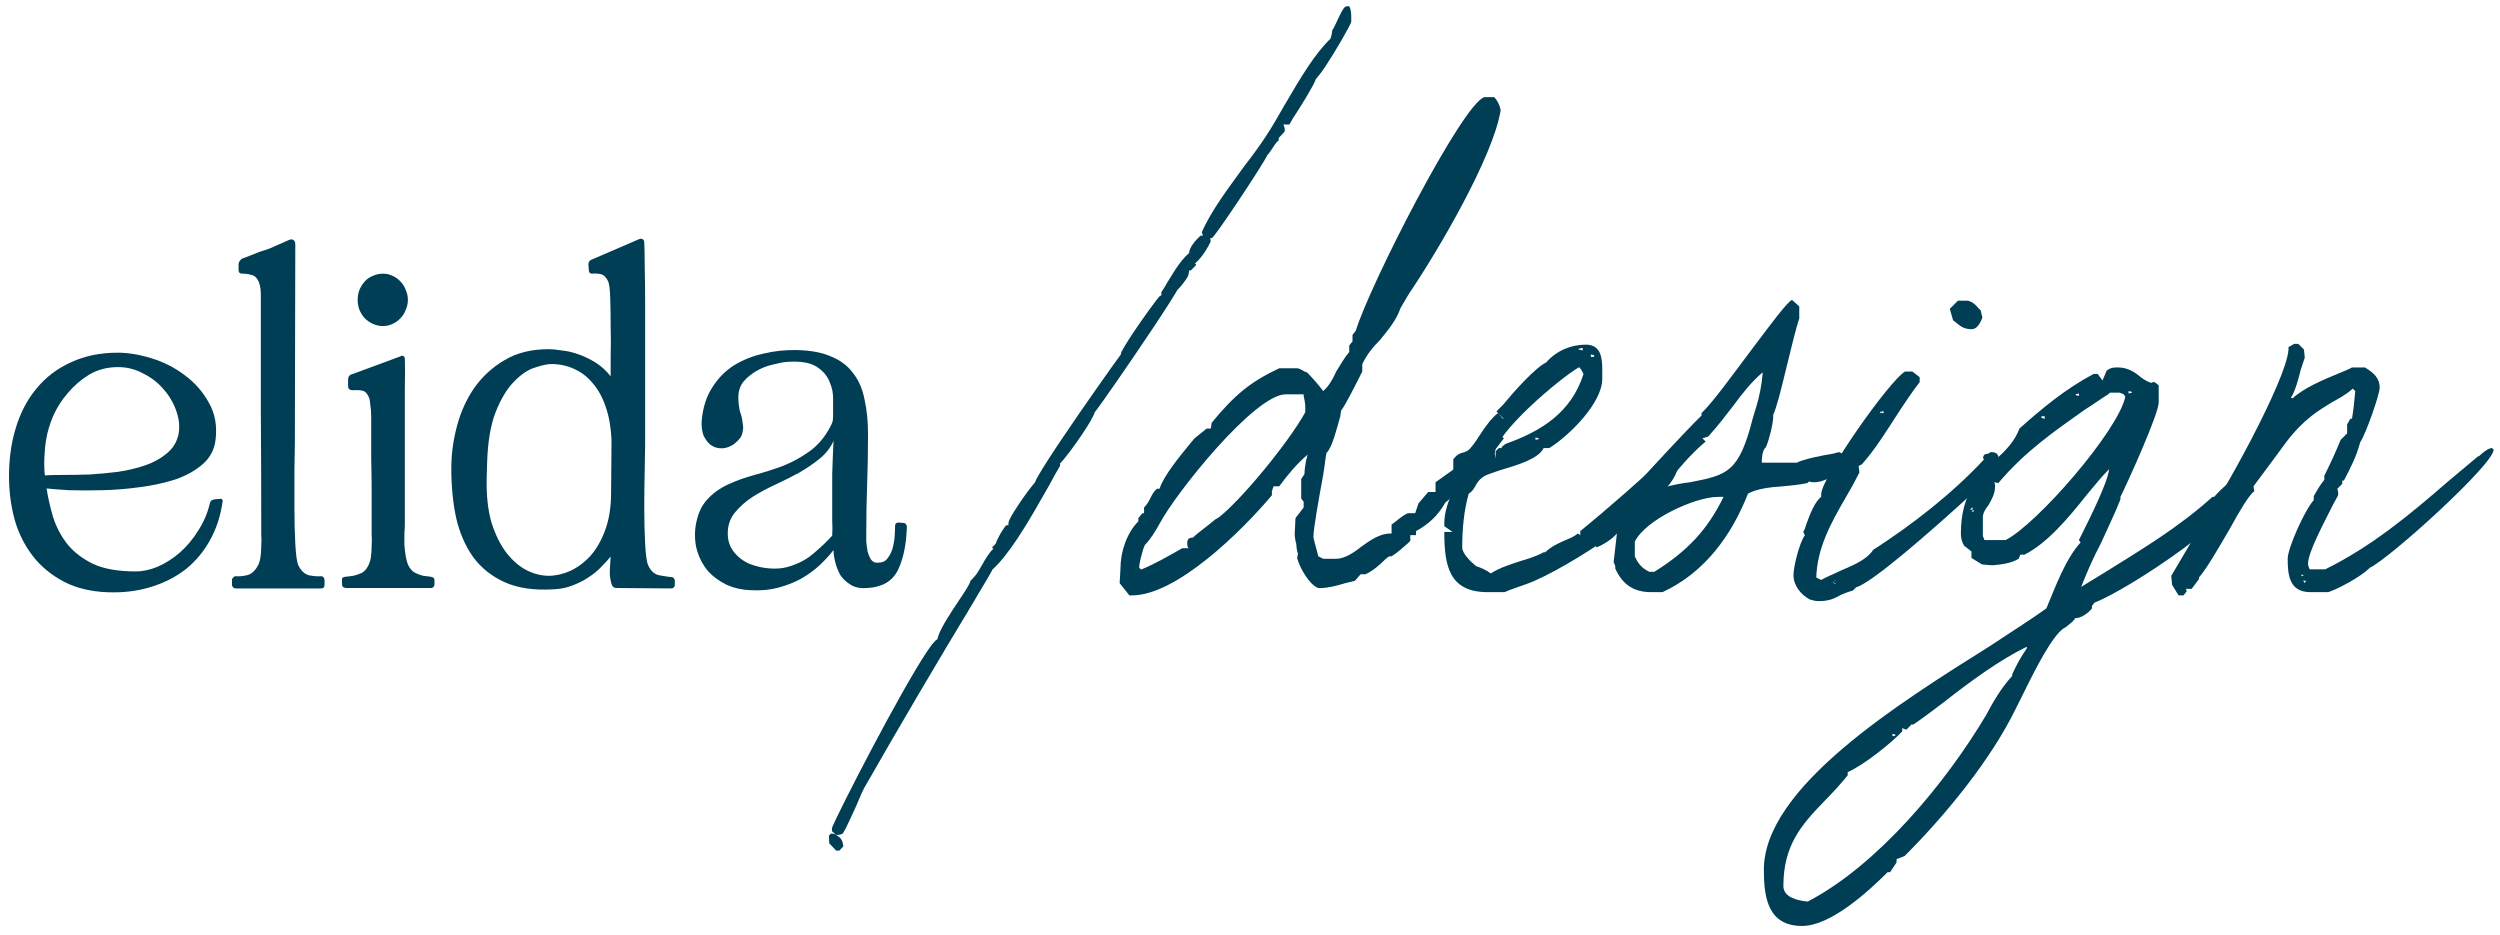
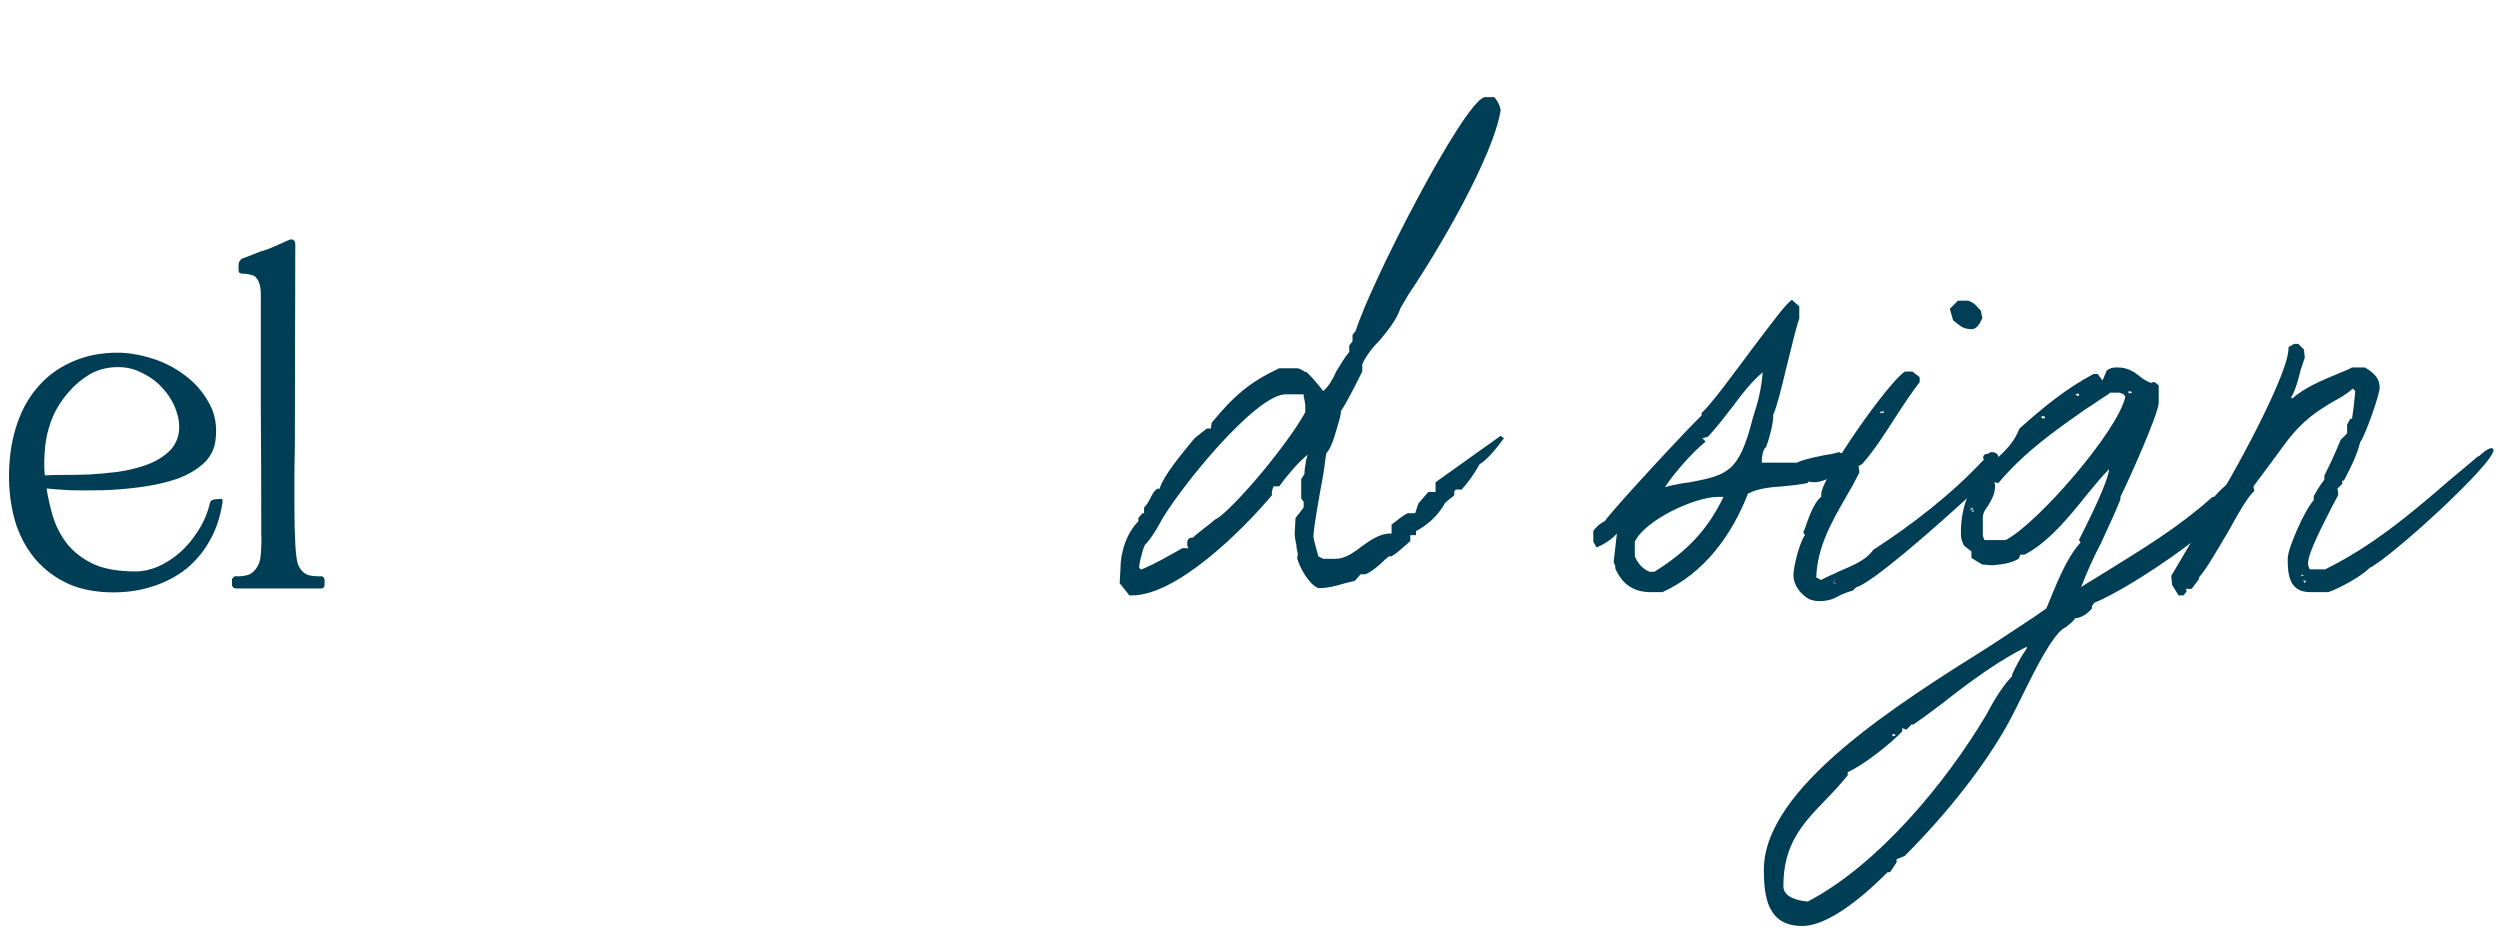
<svg xmlns="http://www.w3.org/2000/svg" width="238" height="89" viewBox="0 0 238 89" fill="none">
-   <path d="M79.91 80.978L79.603 80.978L78.942 80.281L78.918 79.548L79.095 79.359L79.344 79.371L79.544 79.453L79.58 79.477L79.202 79.122L79.202 78.815C79.947 77.007 85.73 65.803 88.214 62.081C88.663 61.407 89.006 60.97 89.231 60.864C89.42 59.965 90.437 58.441 91.265 57.2C91.879 56.278 92.376 55.534 92.388 55.285C92.648 55.049 92.897 54.754 93.062 54.506C93.204 54.293 93.358 53.986 93.523 53.737C93.653 53.466 93.819 53.218 94.008 52.934C94.15 52.721 94.339 52.438 94.576 52.237L94.434 52.142L94.788 51.764C94.883 51.468 95.191 50.854 95.451 50.464C95.593 50.251 95.711 50.074 95.817 49.991L96.007 50.015C95.971 49.838 96.03 49.672 96.066 49.542C96.326 48.998 96.704 48.431 97.083 47.864C97.532 47.191 98.064 46.47 98.537 45.914C98.644 45.524 99.578 44.047 100.784 42.239C103.054 38.836 106.342 34.215 106.708 33.742L106.732 33.553C106.886 33.246 107.323 32.513 107.844 31.733C108.813 30.28 110.114 28.483 110.421 28.176L110.563 28.117L110.563 27.81C110.753 27.526 110.942 27.243 111.119 26.9C111.379 26.51 111.651 26.025 111.911 25.635C112.29 25.068 112.727 24.489 113.2 24.087C113.212 23.839 113.342 23.567 113.508 23.319C113.744 22.965 114.075 22.622 114.312 22.421C114.442 22.457 114.465 22.421 114.525 22.409L114.406 22.126C114.868 21.05 115.495 20.034 116.18 19.006C116.914 17.907 117.741 16.82 118.51 15.744C119.196 14.87 119.846 13.972 120.39 13.156L120.508 12.979C121.076 12.128 121.691 11.053 122.306 9.977C123.015 8.76 123.748 7.507 124.529 6.337C125.191 5.345 125.948 4.364 126.645 3.702C126.752 3.466 126.811 3.147 126.823 2.898L126.87 2.828C127.012 2.615 127.201 2.178 127.332 1.906C127.509 1.563 127.675 1.161 127.84 0.913C127.935 0.771 128.006 0.665 128.148 0.606L128.419 0.582C128.691 0.866 128.644 1.859 128.632 2.107C128.407 2.674 127.13 4.896 126.184 6.314C125.805 6.881 125.462 7.319 125.261 7.543C125.096 8.099 123.795 10.202 123.085 11.266L122.743 11.857L122.187 11.845C122.199 11.904 122.211 11.963 122.258 12.046C122.281 12.164 122.341 12.306 122.293 12.53L121.737 13.133L121.726 13.381C121.536 13.511 121.442 13.653 121.347 13.795L120.992 14.326C120.898 14.468 120.78 14.646 120.65 14.764C120.484 15.166 119.171 17.21 117.894 19.124C116.735 20.862 115.588 22.504 115.376 22.67C115.376 22.67 115.246 22.634 115.222 22.67L115.257 23.001C115.103 23.308 114.902 23.686 114.713 23.97C114.453 24.36 114.134 24.761 113.767 25.08L113.885 25.21L113.377 25.742L113.223 25.742L113.129 26.191C113.093 26.321 112.999 26.463 112.904 26.605C112.668 26.959 112.372 27.326 112.088 27.598C111.911 27.94 110.977 29.418 109.794 31.19C107.642 34.416 104.686 38.694 104.213 39.249C104.13 39.604 103.645 40.408 103.054 41.294C102.273 42.464 101.327 43.728 100.913 44.118L100.925 44.331C100.606 44.886 100.239 45.513 99.885 46.198C98.95 47.829 97.933 49.661 96.869 51.256C96.065 52.462 95.261 53.513 94.481 54.222C94.291 54.66 92.849 56.976 92.766 57.177C89.254 62.979 85.765 68.9 82.418 74.762C82.182 75.116 81.85 75.92 81.496 76.759C81.022 77.775 80.537 78.886 80.301 79.241L80.23 79.347C80.1 79.465 79.71 79.512 79.58 79.477L79.757 79.595C80.005 79.761 80.088 79.867 80.206 80.151L80.289 80.564L79.91 80.978ZM123.571 9.387L123.665 9.398L123.571 9.387ZM113.827 23.686L113.898 23.733L113.827 23.686ZM109.156 31.225L109.191 31.249L109.156 31.225Z" fill="#003E56" />
-   <path d="M86.334 50.16C86.278 51.878 85.987 53.263 85.461 54.316C84.934 55.341 83.979 55.895 82.593 55.978C81.956 56.034 81.429 55.937 81.014 55.688C80.598 55.438 80.266 55.133 80.016 54.773C79.795 54.385 79.628 53.97 79.517 53.526C79.407 53.083 79.351 52.695 79.351 52.362C78.991 52.834 78.562 53.305 78.063 53.776C77.564 54.247 76.982 54.676 76.317 55.064C75.68 55.424 74.946 55.715 74.114 55.937C73.311 56.159 72.424 56.242 71.454 56.186C70.651 56.159 69.903 55.992 69.21 55.688C68.517 55.355 67.922 54.926 67.423 54.399C66.952 53.845 66.605 53.208 66.384 52.487C66.162 51.767 66.107 50.977 66.218 50.118C66.384 49.038 66.744 48.192 67.298 47.583C67.852 46.973 68.517 46.488 69.293 46.128C70.069 45.768 70.914 45.463 71.829 45.214C72.77 44.964 73.685 44.673 74.572 44.341C75.458 43.981 76.29 43.524 77.065 42.969C77.869 42.388 78.534 41.598 79.06 40.6C79.171 40.379 79.24 40.212 79.268 40.102C79.296 39.991 79.31 39.811 79.31 39.561C79.31 39.201 79.31 38.716 79.31 38.107C79.337 37.497 79.227 36.915 78.977 36.361C78.755 35.779 78.34 35.294 77.73 34.906C77.121 34.518 76.192 34.366 74.946 34.449C74.585 34.477 74.142 34.56 73.616 34.699C73.089 34.809 72.577 35.003 72.078 35.28C71.579 35.557 71.15 35.904 70.789 36.319C70.457 36.735 70.291 37.234 70.291 37.816C70.291 38.093 70.305 38.328 70.332 38.522C70.36 38.716 70.388 38.896 70.415 39.062C70.471 39.229 70.526 39.409 70.582 39.603C70.637 39.797 70.679 40.032 70.706 40.309C70.762 40.587 70.762 40.836 70.706 41.057C70.679 41.279 70.609 41.473 70.499 41.639C70.388 41.806 70.249 41.958 70.083 42.097C69.944 42.235 69.792 42.346 69.626 42.429C69.265 42.623 68.905 42.706 68.545 42.678C68.185 42.651 67.866 42.526 67.589 42.304C67.34 42.083 67.132 41.792 66.966 41.432C66.827 41.044 66.772 40.587 66.799 40.06C66.91 38.813 67.243 37.76 67.797 36.901C68.351 36.015 69.044 35.308 69.875 34.782C70.734 34.255 71.676 33.881 72.701 33.659C73.754 33.41 74.807 33.299 75.86 33.327C77.19 33.355 78.284 33.562 79.144 33.95C80.03 34.311 80.723 34.837 81.222 35.53C81.748 36.195 82.108 37.026 82.302 38.023C82.524 38.993 82.635 40.102 82.635 41.349C82.635 42.928 82.607 44.507 82.552 46.087C82.496 47.638 82.469 49.204 82.469 50.783C82.469 50.949 82.469 51.199 82.469 51.531C82.496 51.836 82.538 52.155 82.593 52.487C82.676 52.792 82.787 53.055 82.926 53.277C83.092 53.499 83.314 53.596 83.591 53.568C83.979 53.568 84.269 53.443 84.463 53.194C84.685 52.917 84.851 52.598 84.962 52.238C85.073 51.85 85.142 51.462 85.17 51.074C85.198 50.658 85.212 50.326 85.212 50.077C85.212 49.966 85.239 49.883 85.295 49.827C85.35 49.772 85.433 49.744 85.544 49.744L86.001 49.786C86.112 49.786 86.195 49.827 86.251 49.91C86.306 49.966 86.334 50.049 86.334 50.16ZM69.293 50.492C69.238 51.268 69.404 51.919 69.792 52.446C70.18 52.972 70.679 53.374 71.288 53.651C71.898 53.9 72.535 54.053 73.2 54.108C73.865 54.164 74.447 54.122 74.946 53.983C75.943 53.706 76.774 53.277 77.439 52.695C78.132 52.113 78.728 51.545 79.227 50.991C79.254 50.548 79.254 50.077 79.227 49.578C79.227 49.079 79.227 48.636 79.227 48.248C79.227 47.084 79.227 46.045 79.227 45.131C79.254 44.189 79.296 43.136 79.351 41.972C79.074 42.609 78.631 43.177 78.021 43.676C77.439 44.147 76.788 44.59 76.068 45.006C75.347 45.394 74.599 45.768 73.823 46.128C73.048 46.488 72.327 46.876 71.662 47.292C71.025 47.708 70.485 48.179 70.041 48.705C69.598 49.204 69.349 49.8 69.293 50.492Z" fill="#003E56" />
-   <path d="M63.911 56.02L58.675 55.978C58.453 55.978 58.3 55.854 58.217 55.605C58.134 55.327 58.079 55.023 58.051 54.69C58.051 54.33 58.065 53.983 58.093 53.651C58.12 53.319 58.134 53.097 58.134 52.986C57.913 53.263 57.622 53.582 57.261 53.942C56.929 54.302 56.527 54.635 56.056 54.94C55.613 55.244 55.1 55.508 54.518 55.729C53.964 55.951 53.355 56.075 52.69 56.103C50.861 56.214 49.323 55.992 48.076 55.438C46.829 54.884 45.818 54.081 45.042 53.028C44.294 51.975 43.754 50.728 43.421 49.287C43.116 47.846 42.964 46.281 42.964 44.59C42.964 43.26 43.144 41.916 43.504 40.559C43.864 39.201 44.419 37.982 45.167 36.901C45.943 35.821 46.898 34.948 48.035 34.283C49.198 33.59 50.584 33.244 52.191 33.244C52.579 33.244 53.022 33.285 53.521 33.368C54.047 33.424 54.574 33.549 55.1 33.743C55.654 33.937 56.195 34.2 56.721 34.532C57.248 34.865 57.719 35.294 58.134 35.821C58.134 35.461 58.134 34.837 58.134 33.95C58.162 33.036 58.162 32.08 58.134 31.083C58.134 30.085 58.12 29.171 58.093 28.34C58.065 27.508 57.996 26.982 57.885 26.76C57.691 26.372 57.455 26.151 57.178 26.095C56.929 26.04 56.652 26.026 56.347 26.053C56.264 26.053 56.195 26.026 56.139 25.97C56.084 25.915 56.056 25.832 56.056 25.721L56.014 25.181C56.014 25.07 56.042 24.973 56.098 24.89C56.153 24.807 56.222 24.751 56.305 24.724L60.836 22.77C60.974 22.715 61.085 22.715 61.168 22.77C61.279 22.826 61.334 22.922 61.334 23.061C61.362 23.56 61.376 24.336 61.376 25.389C61.404 26.441 61.418 27.633 61.418 28.963C61.418 30.293 61.418 31.678 61.418 33.119C61.418 34.56 61.418 35.918 61.418 37.192C61.418 38.467 61.418 39.575 61.418 40.517C61.418 41.432 61.418 42.027 61.418 42.304C61.418 42.776 61.404 43.593 61.376 44.757C61.348 45.893 61.334 47.084 61.334 48.331C61.334 49.578 61.362 50.728 61.418 51.781C61.473 52.834 61.57 53.513 61.709 53.817C61.958 54.371 62.318 54.69 62.789 54.773C63.26 54.856 63.634 54.912 63.911 54.94C64.022 54.94 64.105 54.981 64.161 55.064C64.216 55.12 64.244 55.203 64.244 55.313V55.688C64.244 55.798 64.202 55.882 64.119 55.937C64.064 55.992 63.995 56.02 63.911 56.02ZM52.482 34.657C52.121 34.657 51.609 34.768 50.944 34.989C50.279 35.183 49.614 35.627 48.949 36.319C48.284 36.984 47.702 37.94 47.203 39.187C46.705 40.434 46.427 42.083 46.372 44.133L46.33 45.63C46.303 47.209 46.455 48.58 46.788 49.744C47.148 50.88 47.619 51.836 48.201 52.612C48.783 53.36 49.42 53.914 50.113 54.275C50.833 54.635 51.54 54.815 52.232 54.815C52.897 54.815 53.576 54.662 54.269 54.358C54.989 54.025 55.64 53.54 56.222 52.903C56.804 52.238 57.275 51.407 57.635 50.409C57.996 49.412 58.176 48.234 58.176 46.876L58.217 41.889C58.162 40.697 57.982 39.658 57.677 38.772C57.372 37.857 56.957 37.095 56.43 36.486C55.931 35.876 55.336 35.419 54.643 35.114C53.978 34.809 53.258 34.657 52.482 34.657Z" fill="#003E56" />
-   <path d="M38.54 34.158C38.567 34.712 38.567 35.668 38.54 37.026C38.54 38.356 38.54 39.88 38.54 41.598C38.54 42.54 38.54 43.482 38.54 44.424C38.54 45.338 38.54 46.183 38.54 46.959C38.54 47.707 38.54 48.358 38.54 48.913C38.54 49.439 38.54 49.772 38.54 49.91C38.54 50.132 38.526 50.423 38.498 50.783C38.498 51.115 38.498 51.476 38.498 51.864C38.526 52.224 38.567 52.584 38.623 52.944C38.678 53.277 38.761 53.568 38.872 53.817C39.038 54.15 39.246 54.385 39.496 54.523C39.773 54.662 40.036 54.759 40.285 54.815C40.535 54.842 40.756 54.87 40.95 54.898C41.144 54.925 41.269 54.981 41.324 55.064C41.352 55.119 41.366 55.23 41.366 55.396C41.366 55.452 41.366 55.521 41.366 55.604C41.366 55.66 41.352 55.729 41.324 55.812L41.241 55.895C41.186 55.923 41.144 55.95 41.117 55.978C41.089 55.978 41.047 55.978 40.992 55.978H32.929C32.873 55.978 32.79 55.95 32.679 55.895L32.596 55.812C32.569 55.729 32.555 55.604 32.555 55.438C32.555 55.383 32.555 55.313 32.555 55.23C32.555 55.147 32.569 55.078 32.596 55.022C32.679 54.939 32.818 54.898 33.012 54.898C33.206 54.87 33.414 54.842 33.635 54.815C33.885 54.759 34.134 54.676 34.383 54.565C34.633 54.454 34.841 54.246 35.007 53.942C35.145 53.72 35.242 53.443 35.298 53.11C35.353 52.75 35.381 52.376 35.381 51.988C35.409 51.6 35.409 51.226 35.381 50.866C35.381 50.506 35.381 50.187 35.381 49.91C35.381 48.857 35.381 47.832 35.381 46.834C35.381 45.809 35.367 44.77 35.339 43.717V42.637C35.339 42.166 35.339 41.681 35.339 41.182C35.339 40.683 35.339 40.212 35.339 39.769C35.339 39.298 35.312 38.896 35.256 38.563C35.228 38.231 35.187 37.995 35.132 37.857C34.993 37.525 34.827 37.317 34.633 37.233C34.439 37.15 34.079 37.123 33.552 37.15C33.441 37.15 33.344 37.123 33.261 37.067C33.178 36.984 33.137 36.873 33.137 36.735V36.153C33.137 36.014 33.164 35.904 33.22 35.82C33.303 35.71 33.414 35.64 33.552 35.613L38.166 33.908C38.276 33.853 38.36 33.853 38.415 33.908C38.498 33.964 38.54 34.047 38.54 34.158ZM36.462 31.041C36.129 31.041 35.81 30.971 35.506 30.833C35.201 30.694 34.938 30.514 34.716 30.293C34.522 30.071 34.356 29.808 34.217 29.503C34.106 29.198 34.051 28.88 34.051 28.547C34.051 28.215 34.106 27.896 34.217 27.591C34.356 27.286 34.522 27.023 34.716 26.801C34.938 26.552 35.201 26.372 35.506 26.261C35.81 26.122 36.129 26.053 36.462 26.053C36.794 26.053 37.099 26.122 37.376 26.261C37.681 26.4 37.93 26.58 38.124 26.801C38.346 27.023 38.512 27.286 38.623 27.591C38.761 27.896 38.831 28.215 38.831 28.547C38.831 28.88 38.761 29.198 38.623 29.503C38.512 29.808 38.346 30.071 38.124 30.293C37.93 30.514 37.681 30.694 37.376 30.833C37.099 30.971 36.794 31.041 36.462 31.041Z" fill="#003E56" />
  <path d="M22.086 55.688V55.189C22.086 55.106 22.128 55.037 22.211 54.981C22.267 54.898 22.336 54.856 22.419 54.856C22.724 54.884 23.07 54.856 23.458 54.773C23.874 54.69 24.22 54.413 24.497 53.942C24.636 53.72 24.733 53.443 24.788 53.111C24.843 52.751 24.871 52.377 24.871 51.989C24.899 51.601 24.899 51.227 24.871 50.867C24.871 50.506 24.871 50.188 24.871 49.91C24.871 46.253 24.857 42.623 24.83 39.021C24.83 35.391 24.83 31.734 24.83 28.049C24.83 27.827 24.816 27.619 24.788 27.425C24.76 27.204 24.705 26.996 24.622 26.802C24.456 26.442 24.234 26.234 23.957 26.178C23.68 26.095 23.389 26.054 23.084 26.054C22.973 26.054 22.876 26.026 22.793 25.971C22.738 25.887 22.71 25.804 22.71 25.721V25.181C22.71 25.07 22.738 24.973 22.793 24.89C22.848 24.807 22.918 24.724 23.001 24.64C23.167 24.585 23.389 24.502 23.666 24.391C23.943 24.28 24.22 24.169 24.497 24.059C24.774 23.948 25.023 23.865 25.245 23.809C25.467 23.726 25.619 23.671 25.702 23.643L27.49 22.853C27.683 22.77 27.836 22.77 27.947 22.853C28.058 22.936 28.113 23.075 28.113 23.269L28.071 42.305C28.071 42.776 28.058 43.593 28.03 44.757C28.03 45.893 28.03 47.084 28.03 48.331C28.03 49.578 28.058 50.728 28.113 51.781C28.168 52.834 28.265 53.513 28.404 53.817C28.653 54.344 29 54.663 29.443 54.773C29.886 54.856 30.26 54.884 30.565 54.856C30.676 54.856 30.759 54.898 30.815 54.981C30.87 55.037 30.898 55.12 30.898 55.23V55.688C30.898 55.771 30.87 55.854 30.815 55.937C30.759 55.992 30.676 56.02 30.565 56.02H22.46C22.35 56.02 22.267 55.992 22.211 55.937C22.128 55.854 22.086 55.771 22.086 55.688Z" fill="#003E56" />
  <path d="M21.184 47.791C20.99 49.148 20.588 50.367 19.979 51.448C19.397 52.501 18.649 53.401 17.734 54.15C16.82 54.87 15.767 55.424 14.575 55.812C13.412 56.2 12.151 56.394 10.793 56.394C9.186 56.394 7.773 56.131 6.554 55.604C5.335 55.05 4.296 54.288 3.437 53.318C2.605 52.349 1.968 51.212 1.525 49.91C1.109 48.58 0.888 47.153 0.86 45.629C0.832 43.884 1.04 42.277 1.483 40.808C1.927 39.312 2.592 38.037 3.478 36.984C4.365 35.904 5.459 35.072 6.762 34.49C8.064 33.881 9.546 33.576 11.209 33.576C12.206 33.576 13.287 33.756 14.451 34.117C15.615 34.477 16.668 35.017 17.61 35.737C18.552 36.43 19.314 37.303 19.895 38.356C20.477 39.381 20.685 40.559 20.519 41.889C20.408 42.803 20.006 43.565 19.314 44.175C18.621 44.784 17.762 45.269 16.737 45.629C15.711 45.962 14.575 46.211 13.329 46.377C12.11 46.544 10.918 46.641 9.754 46.668C8.618 46.696 7.565 46.696 6.595 46.668C5.653 46.613 4.933 46.557 4.434 46.502C4.573 47.389 4.781 48.303 5.058 49.245C5.362 50.187 5.82 51.046 6.429 51.822C7.039 52.57 7.856 53.194 8.881 53.692C9.907 54.163 11.251 54.399 12.913 54.399C13.606 54.399 14.312 54.247 15.033 53.942C15.781 53.609 16.474 53.166 17.111 52.612C17.776 52.03 18.358 51.337 18.856 50.534C19.383 49.73 19.757 48.857 19.979 47.915C20.006 47.804 20.048 47.721 20.103 47.666C20.186 47.61 20.283 47.569 20.394 47.541L20.893 47.5C21.004 47.472 21.087 47.486 21.142 47.541C21.198 47.597 21.212 47.68 21.184 47.791ZM4.268 45.255C4.684 45.227 5.265 45.214 6.014 45.214C6.789 45.214 7.621 45.2 8.507 45.172C9.394 45.117 10.295 45.034 11.209 44.923C12.151 44.784 13.024 44.576 13.827 44.299C14.631 44.022 15.31 43.648 15.864 43.177C16.446 42.706 16.82 42.11 16.986 41.39C17.125 40.697 17.069 39.977 16.82 39.229C16.57 38.453 16.169 37.746 15.615 37.109C15.088 36.472 14.437 35.959 13.661 35.571C12.913 35.156 12.11 34.948 11.251 34.948C10.225 34.948 9.311 35.183 8.507 35.654C7.732 36.125 7.053 36.707 6.471 37.4C5.889 38.065 5.418 38.799 5.058 39.603C4.725 40.406 4.504 41.154 4.393 41.847C4.31 42.318 4.254 42.872 4.226 43.51C4.199 44.147 4.213 44.729 4.268 45.255Z" fill="#003E56" />
  <path d="M217.864 33.276V33.043L218.407 32.733H218.794L219.337 33.276L219.414 34.05L219.027 35.213C218.794 36.143 218.484 37.306 218.097 37.848L218.252 37.926C219.337 36.918 221.197 36.143 222.515 35.601C223.057 35.368 223.677 35.136 223.91 34.981H225.15C226.003 35.523 226.545 35.988 226.545 36.918C226.545 37.538 225.227 41.336 224.685 42.111C224.375 43.352 223.755 44.592 223.135 45.754H222.98V46.064L222.515 46.529L222.592 46.839V47.149L222.127 48.002C221.275 49.707 219.724 52.575 219.724 53.66C219.724 53.815 219.802 54.047 219.879 54.203H221.352C225.77 52.032 229.49 48.932 233.056 45.832C233.986 45.057 234.993 44.204 235.924 43.429H236.001C236.234 43.196 236.854 42.654 237.241 42.654L237.396 42.809C237.396 44.204 227.553 53.117 225.615 54.047C224.762 54.9 222.747 55.985 221.662 56.373H219.957C217.942 56.373 217.787 54.745 217.787 53.195C217.787 52.187 219.414 48.544 220.267 47.614V47.227C220.577 46.684 220.887 46.142 221.275 45.677V45.289C221.817 44.204 222.36 43.041 222.825 41.879L223.445 41.259V40.406L223.755 39.864H223.91C224.065 38.934 224.142 38.081 224.22 37.228L223.987 36.996C223.29 37.616 222.67 37.926 221.972 38.313C220.732 39.089 219.337 39.864 217.632 42.111C216.547 43.584 215.927 44.437 214.531 46.297L214.609 46.762C214.144 47.072 213.214 48.622 212.284 50.327C211.199 52.187 210.036 54.203 209.338 54.978V55.133L208.641 56.063H208.098L208.176 56.295L207.866 56.683H207.401L206.781 55.675L206.703 54.823L210.268 48.777C211.044 48.079 217.709 36.221 217.864 33.276ZM218.872 54.978L219.182 54.823H219.337L219.104 54.668V55.133L219.337 55.365V55.52L219.569 55.288H219.337C219.337 55.288 219.104 55.21 218.872 55.133V54.978Z" fill="#003E56" />
  <path d="M190.24 45.987L189.853 45.909C189.93 46.064 189.93 46.219 189.93 46.297C189.93 46.994 189.62 47.537 189.31 48.079C189 48.467 188.768 48.854 188.768 49.242V51.025L188.923 51.412H190.938C193.961 49.862 201.634 41.026 202.331 37.771L202.176 37.538L201.789 37.383H200.859L200.704 37.538C199.929 38.003 199.231 38.546 198.456 39.011C195.511 41.104 192.798 42.964 190.24 45.987ZM182.102 69.006L182.024 68.929L181.482 69.471L181.094 69.316V69.626C180.087 70.712 177.374 72.882 175.901 73.502V73.812C175.204 74.664 174.429 75.517 173.731 76.215C171.561 78.462 169.778 80.4 169.778 84.353C169.778 85.438 171.173 85.748 172.103 85.826C178.769 82.338 185.202 74.587 189.078 68.076C189.775 66.759 190.55 65.441 191.558 64.356V64.201C191.945 63.348 192.41 62.496 192.953 61.721V61.566C190.395 62.806 187.527 64.898 184.97 66.914C184.04 67.611 183.032 68.386 182.102 69.006ZM199.696 35.6L200.161 36.221L200.549 35.291C200.936 34.98 201.246 34.98 201.634 34.98C202.564 34.98 203.261 35.446 203.804 35.911C204.114 36.143 204.502 36.376 204.812 36.453C204.889 36.376 205.044 36.376 205.122 36.376L205.509 36.686V38.313C205.509 39.398 202.564 45.909 201.866 47.304V47.537C201.324 48.932 200.626 50.327 200.006 51.722C199.309 53.04 198.689 54.435 198.146 55.83L198.068 55.907C198.844 55.443 199.696 54.9 200.471 54.435C203.959 52.265 207.447 50.172 210.625 47.304H210.78C211.477 46.529 212.872 45.134 213.958 45.134H214.113L214.5 45.522C213.492 48.932 202.874 55.985 199.386 57.38L199.154 57.69V57.923C198.766 58.388 198.146 58.853 197.526 58.853V58.93C197.216 59.318 196.906 59.473 196.673 59.705C196.441 59.783 196.208 60.015 196.053 60.17C194.813 61.488 193.34 64.588 192.333 66.604L191.945 67.379C189.543 72.339 185.202 77.61 181.327 81.485L180.552 81.795V82.105L179.932 83.035H179.699C177.839 84.895 174.274 88.151 171.561 88.151C168.306 88.151 167.918 85.438 167.918 82.803C167.918 74.974 180.707 66.991 189.465 61.488C191.558 60.093 193.418 58.93 194.813 57.923C195.666 55.907 196.596 53.272 198.068 51.645L197.913 51.412L198.146 50.947C198.921 49.397 200.704 45.831 200.781 44.669C200.084 45.367 199.464 46.142 198.688 47.072C196.906 49.319 194.891 51.722 192.72 52.807H192.333L192.178 53.195C191.403 53.66 190.473 53.737 189.698 53.815C189.388 53.815 188.923 53.737 188.69 53.737L187.682 53.117V52.497L186.985 51.955C186.752 51.567 186.675 51.18 186.675 50.792C186.675 46.994 188.38 45.289 190.008 43.739C190.938 42.886 191.79 42.034 192.255 40.794C194.426 38.856 196.673 36.996 199.309 35.6H199.696ZM202.951 37.383V37.306L202.641 37.228V37.461L202.951 37.383ZM197.913 37.693V37.461L197.603 37.538V37.616L197.913 37.693ZM194.658 39.864V39.631H194.348V39.786L194.658 39.864ZM187.527 48.544L187.915 48.467L187.682 48.699H187.915L187.76 48.312L187.527 48.544ZM180.474 70.014L180.397 69.936H180.474L180.164 69.859V70.091L180.474 70.014ZM170.708 87.221C170.631 87.221 170.631 87.221 170.631 87.143C170.631 87.066 170.631 87.066 170.708 87.066C170.786 87.066 170.863 87.066 170.863 87.143C170.863 87.221 170.786 87.221 170.708 87.221Z" fill="#003E56" />
  <path d="M190.194 44.204V44.902L190.116 44.979C189.574 45.444 188.644 46.297 187.403 47.304C183.838 50.56 178.18 55.52 176.707 55.908L176.397 56.218C175.855 56.373 175.467 56.528 175.157 56.683C174.615 56.993 174.072 57.225 173.219 57.225C172.987 57.225 172.832 57.225 172.599 57.148L172.289 57.07C171.437 56.605 170.739 55.753 170.739 54.745C170.739 53.97 171.282 51.722 171.824 50.947L171.669 50.637C171.824 50.405 171.902 50.095 171.979 49.862C172.289 49.01 172.754 47.769 173.375 47.304V47.072C173.375 45.444 179.885 36.221 181.358 35.368H182.055L182.753 35.911V36.376C181.978 37.383 181.203 38.546 180.505 39.631C179.498 41.181 178.49 42.809 177.25 44.204L176.94 44.359L177.017 44.979C176.63 45.754 176.165 46.607 175.7 47.382C174.305 49.785 172.987 52.187 172.909 54.978L173.375 55.21C173.917 54.9 174.537 54.668 175.157 54.358C176.397 53.815 177.637 53.35 178.335 52.342C182.055 49.94 185.853 46.994 188.876 43.739C188.799 43.661 188.799 43.661 188.799 43.584C188.799 43.274 189.031 43.196 189.264 43.196C189.341 43.119 189.419 43.119 189.496 43.041H189.574C189.961 43.041 190.271 43.196 190.271 43.661C190.271 43.816 190.271 44.049 190.194 44.204ZM185.931 30.485L185.621 29.4L186.396 28.625H187.248C187.636 28.625 188.101 29.012 188.333 29.323L188.566 29.555L188.721 30.253C188.566 30.64 188.256 31.338 187.713 31.338C187.016 31.338 186.706 31.105 186.318 30.795C186.241 30.718 186.008 30.563 185.931 30.485ZM174.615 55.288L174.847 55.365L174.615 55.598H174.77L174.537 55.365V55.52L174.77 55.288H174.615ZM179.343 39.321L179.265 39.089L179.11 39.321V39.089L178.955 39.321H179.343Z" fill="#003E56" />
  <path d="M155.634 51.567V52.962C155.944 53.66 156.332 54.125 157.029 54.435H157.494C160.595 52.497 162.532 50.482 164.082 47.304H163.54C161.37 47.304 156.642 49.474 155.634 51.567ZM162.61 41.569L162.067 41.724L162.377 42.034C160.982 43.196 159.432 44.979 158.502 46.374C159.354 46.142 160.207 45.987 160.905 45.909C164.47 45.212 165.555 44.979 166.873 39.786C166.95 39.476 167.105 39.088 167.183 38.778C167.493 37.771 167.725 36.608 167.803 35.523V35.446C166.718 36.376 165.865 37.461 165.012 38.623C164.237 39.631 163.462 40.639 162.61 41.569ZM170.593 28.547L171.291 29.167V30.33C170.981 31.183 170.516 33.198 170.05 35.058C169.585 36.996 169.12 38.856 168.81 39.476V39.631C168.81 40.328 168.423 41.879 168.113 42.576C167.803 42.809 167.725 43.506 167.725 43.894V44.049H171.058C171.601 43.739 173.461 43.351 174.468 43.196L175.088 43.041L175.709 43.351V44.746L174.778 45.212C174.158 45.522 173.383 45.909 172.763 45.909C172.531 45.909 172.376 45.909 172.221 45.832L172.066 45.987C171.368 46.142 170.516 46.219 169.74 46.297C168.5 46.374 167.26 46.529 166.408 46.994C164.857 50.947 162.3 54.512 158.269 56.373H157.184C155.557 56.373 154.471 55.675 153.774 54.125V53.892L153.619 53.505L153.929 50.792C153.464 51.335 152.611 51.877 151.991 52.11L151.681 51.567V50.559C151.914 50.172 152.379 49.785 152.766 49.629C153.541 48.467 160.827 40.639 161.99 39.553V39.321C162.997 38.391 165.012 35.601 166.873 33.12C168.578 30.873 170.05 28.857 170.593 28.547ZM174.933 44.204L175.321 44.126L175.088 44.359H175.321L175.166 43.971L174.933 44.204Z" fill="#003E56" />
-   <path d="M143.157 39.863L142.615 39.321L143.08 39.863H143.157ZM142.382 43.661V42.964L142.692 42.654H143.002L142.925 42.576L143.312 42.266C146.8 41.026 149.59 39.243 150.753 35.6C150.675 35.445 150.52 35.135 150.365 34.98H150.288C148.428 36.065 142.304 41.258 142.304 43.196C142.304 43.274 142.382 43.584 142.382 43.661ZM150.985 32.81C152.38 32.81 152.536 34.05 152.536 35.135V36.065C152.536 38.391 149.358 41.491 147.498 42.654H146.955C146.49 43.661 144.475 44.281 142.847 44.746C142.227 44.979 141.684 45.134 141.374 45.289C140.832 45.599 140.599 45.986 140.444 46.296C140.289 46.529 140.134 46.839 139.824 46.994C139.359 48.622 139.204 50.404 139.204 52.109C139.204 52.73 140.057 53.505 140.522 53.892C140.987 54.047 141.529 54.28 141.917 54.59C142.77 54.047 143.777 53.737 144.707 53.427C145.482 53.195 146.257 52.962 146.955 52.575H147.11C147.653 52.032 148.35 51.722 149.048 51.412C149.435 51.257 149.823 51.102 150.21 50.792L150.443 50.947V50.559C153.388 48.157 156.256 45.599 159.046 43.041H159.434L159.744 43.429V44.281C159.744 47.382 149.048 54.28 145.327 55.597C144.707 55.83 143.932 56.062 143.235 56.372H141.607C137.887 56.372 137.499 53.737 137.499 50.637H138.274L137.499 50.094V49.784C137.499 49.009 137.732 48.157 138.042 47.382C138.274 46.606 138.584 45.831 138.584 45.056L138.352 44.746V43.739C138.662 43.274 139.049 43.119 139.437 43.041C139.514 42.964 139.669 42.964 139.747 42.886C139.979 42.731 140.444 42.111 140.832 41.491C141.374 40.638 141.994 39.786 142.615 39.321L142.46 39.166L143.08 38.546C144.165 37.228 146.18 34.98 147.187 34.515C148.195 33.353 149.59 32.81 150.985 32.81ZM150.675 33.353V33.12L150.288 33.198V33.275L150.675 33.353ZM151.76 33.973V33.818L151.45 33.74V33.973H151.76ZM146.49 41.801V41.723L146.18 41.646V41.879L146.49 41.801ZM141.994 44.591C141.917 44.591 141.917 44.591 141.917 44.514L141.994 44.359L141.839 44.436L141.994 44.359C142.072 44.359 142.149 44.436 142.149 44.514C142.149 44.591 142.149 44.591 141.994 44.591ZM154.628 48.699V48.467L154.318 48.544V48.622L154.628 48.699Z" fill="#003E56" />
  <path d="M113.567 51.18C114.032 50.715 115.039 50.017 115.659 49.474L116.047 49.242C118.139 47.614 122.635 42.189 124.263 39.243V38.623C124.263 38.468 124.185 38.003 124.108 37.693V37.538H122.402C119.457 37.538 111.939 46.917 110.389 49.862C110.001 50.56 109.536 51.335 108.994 51.877L108.839 52.265C108.684 52.807 108.451 53.582 108.451 54.047L108.606 54.203H108.684C110.001 53.66 111.319 52.885 112.559 52.187H113.179C113.024 52.11 113.024 51.877 113.024 51.722C113.024 51.335 113.179 51.18 113.567 51.18ZM141.314 9.248H142.244C142.554 9.558 142.787 10.023 142.864 10.488C142.167 14.906 136.896 23.897 134.106 28.005L133.331 29.323C132.943 30.485 132.091 31.493 131.393 32.345C130.696 33.043 130.076 33.818 129.688 34.671V35.368L129.611 35.523C129.223 36.298 128.06 38.623 127.673 39.089L127.595 39.631C127.285 40.716 126.82 42.654 126.278 43.119C126.2 43.429 126.123 44.282 125.968 45.212C125.58 47.304 125.038 50.327 125.038 51.102C125.038 51.257 125.27 52.11 125.425 52.652L125.503 52.962L125.968 53.195H127.208C127.983 53.195 128.836 52.652 129.611 52.032C130.463 51.412 131.393 50.792 132.323 50.792H132.478V49.94C133.021 49.552 133.486 49.087 134.029 48.855H134.726L135.036 47.924L135.966 46.839H136.664V45.909L142.864 41.491L143.174 41.724C142.477 42.654 141.702 43.661 140.849 44.204C140.384 45.057 139.842 45.832 139.144 46.607H138.601L138.446 46.762V47.149L137.594 47.847C136.896 49.087 135.966 49.94 134.804 50.56V50.947H134.261V51.49L134.029 51.722C133.563 52.11 133.098 52.575 132.478 52.962H132.246L131.936 53.195C131.393 53.737 130.696 54.358 129.998 54.667H129.533L128.991 55.288L128.06 55.52C127.285 55.753 126.433 55.985 125.658 55.985H125.503C124.65 55.675 123.72 54.047 123.487 53.117L123.565 52.73C123.487 52.497 123.41 52.11 123.41 51.8C123.332 51.567 123.255 51.102 123.255 50.792L123.332 49.319L124.108 48.312V47.769L123.875 47.459V45.599L124.185 45.134C124.185 44.746 124.263 44.282 124.34 43.816C124.418 43.661 124.418 43.429 124.495 43.274C123.487 44.127 122.635 45.134 121.782 46.297H121.24L121.085 46.762V47.149C118.217 50.56 112.016 56.683 107.753 56.683H107.521L106.591 55.52L106.668 54.125C106.668 52.497 107.288 50.715 108.373 49.63V49.319L108.761 48.855H108.916V48.312C109.226 48.002 109.381 47.692 109.536 47.382C109.691 47.072 109.846 46.762 110.156 46.529H110.389C110.776 45.289 112.326 43.429 113.334 42.189L113.722 41.724L114.884 40.794H115.272L115.349 40.251C117.519 37.616 118.992 36.376 121.782 35.058H123.487C123.642 35.058 123.953 35.213 124.185 35.368L124.418 35.446C124.96 35.988 125.503 36.608 125.968 37.228C126.51 36.763 126.898 36.066 127.208 35.368C127.595 34.748 127.983 34.05 128.448 33.508V32.888L128.758 32.5V31.88L129.068 31.493C130.386 27.152 139.222 9.868 141.314 9.248ZM140.772 10.333V10.566V10.333ZM140.229 11.728V11.961V11.728ZM137.904 17.386V17.619V17.386ZM136.276 20.099V20.332V20.099ZM131.471 28.16V28.392V28.16ZM124.573 36.221V36.453V36.221ZM120.232 36.531V36.763V36.531ZM120 46.917V47.149V46.917ZM118.915 47.924V48.157V47.924ZM110.079 55.133H109.924C109.924 55.055 109.924 55.055 110.001 55.055C110.001 55.055 110.079 55.055 110.079 55.133Z" fill="#003E56" />
</svg>